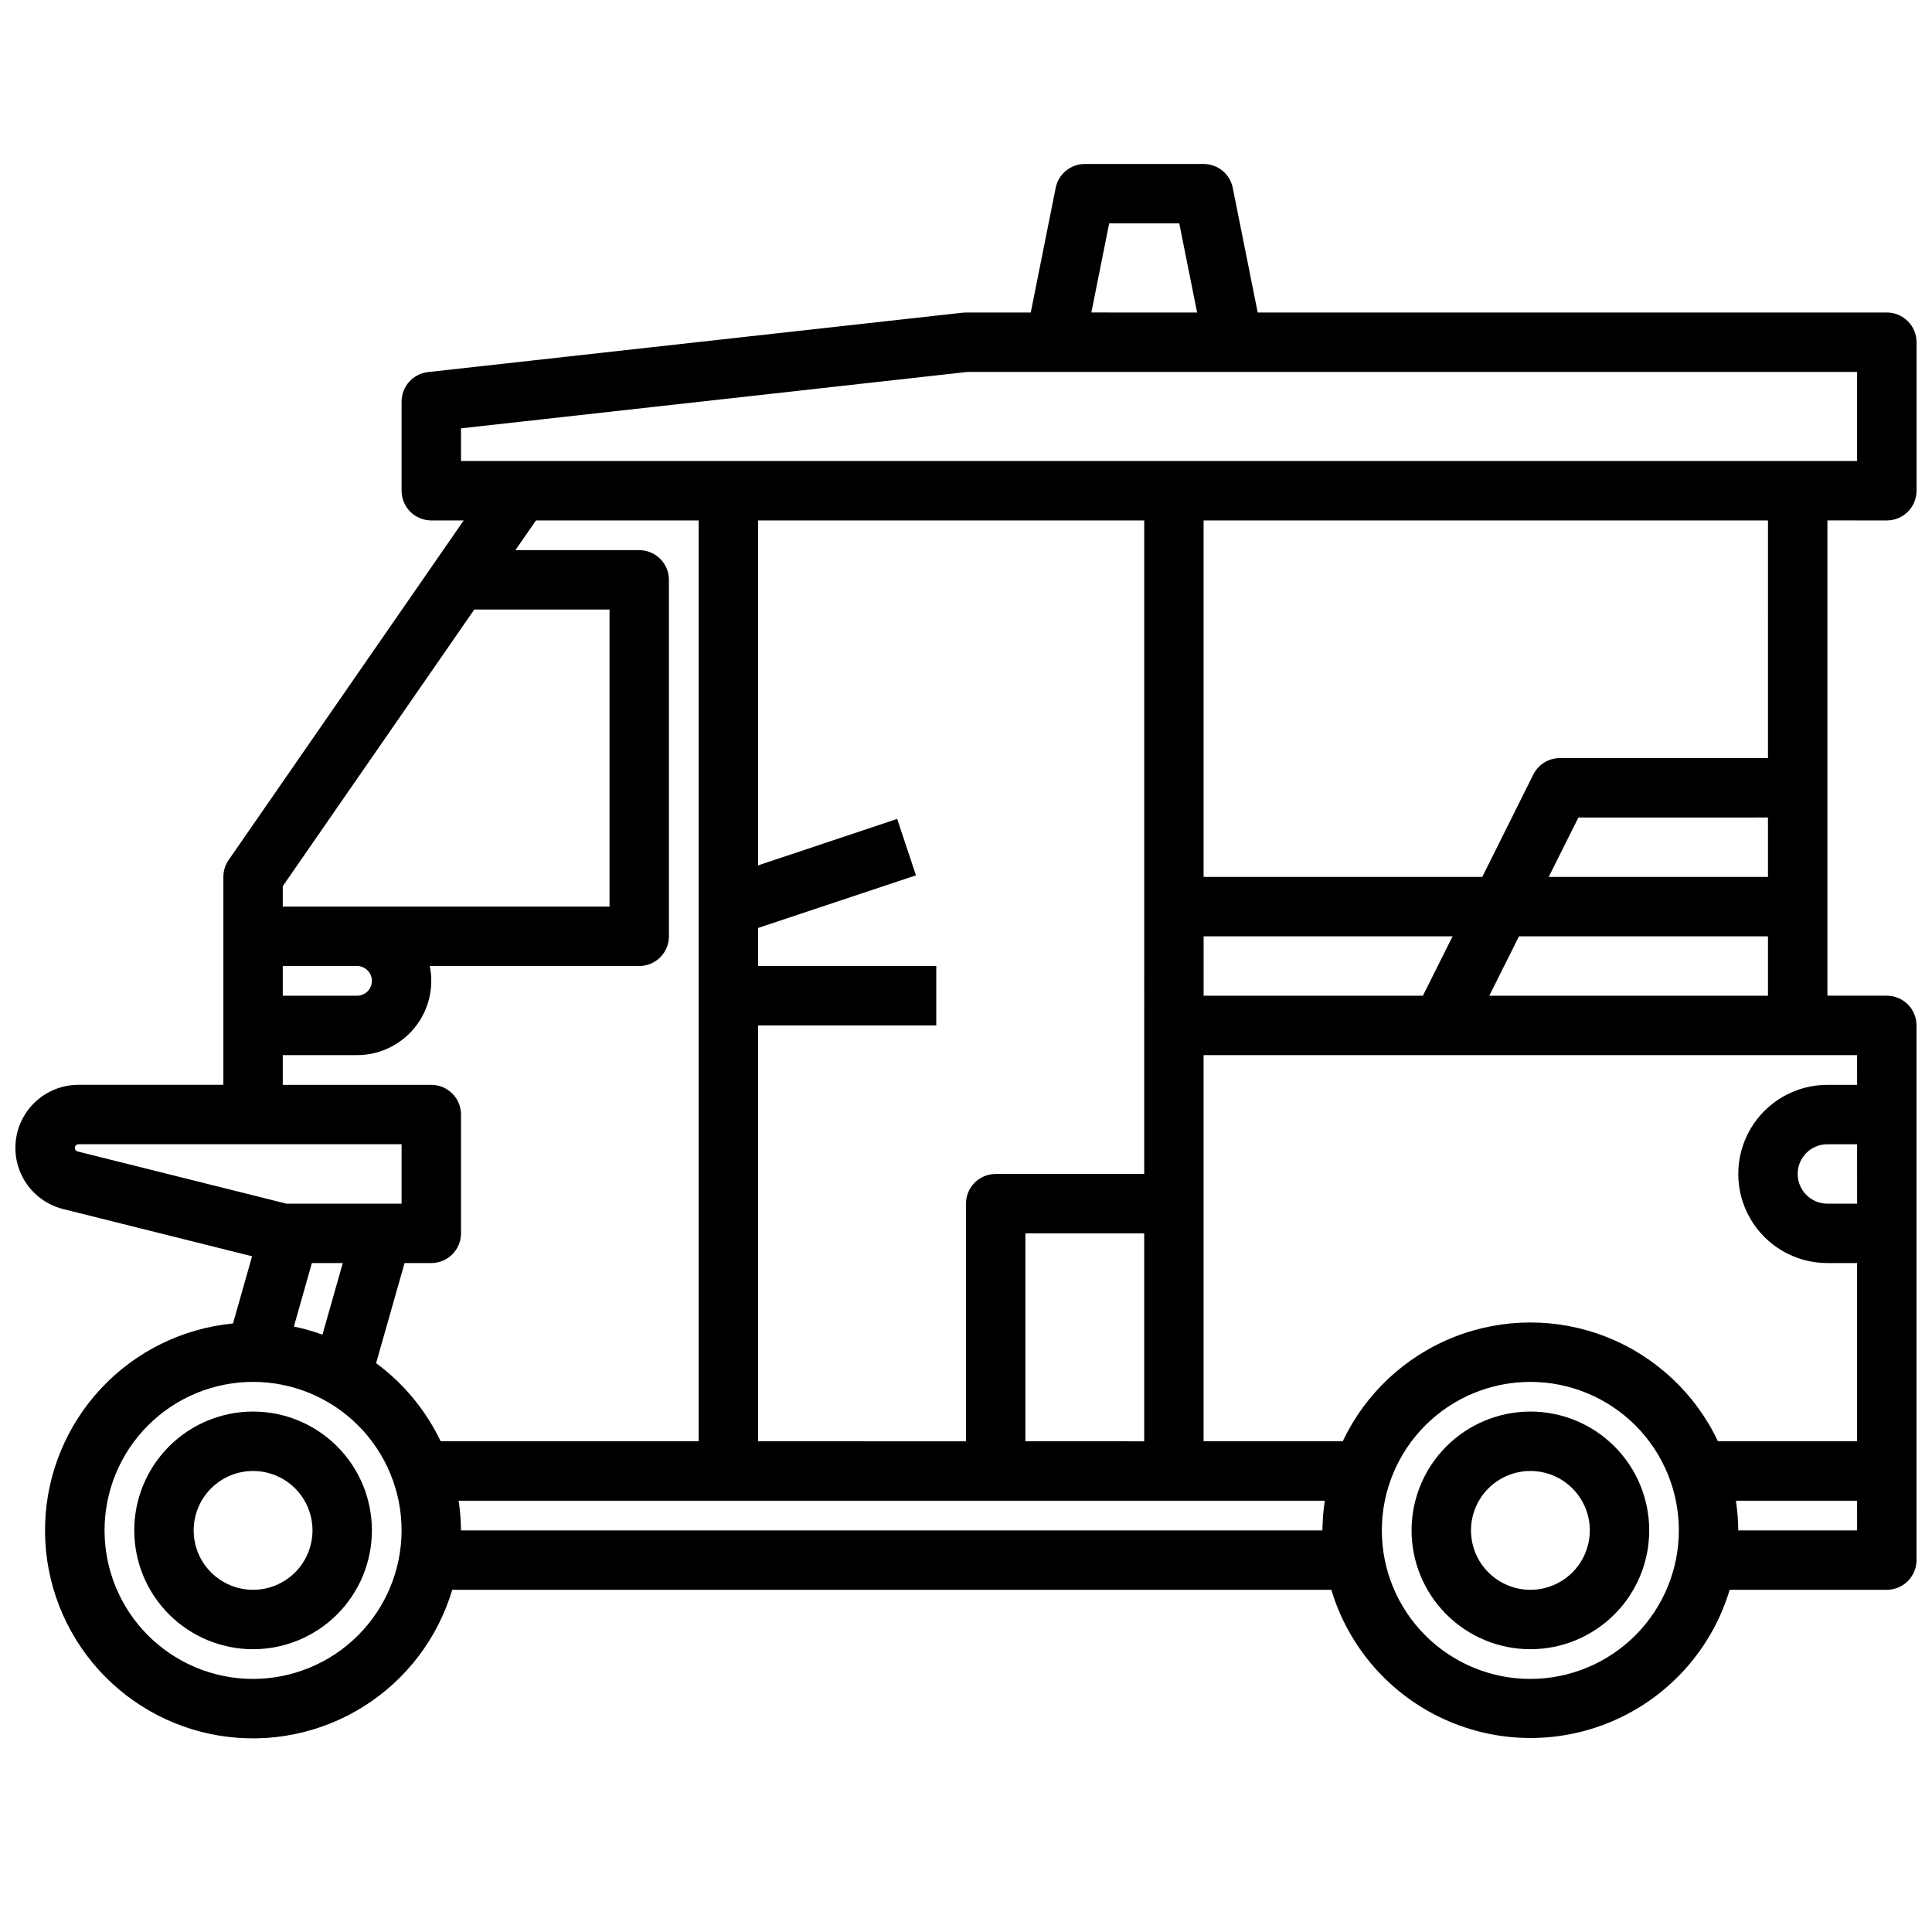
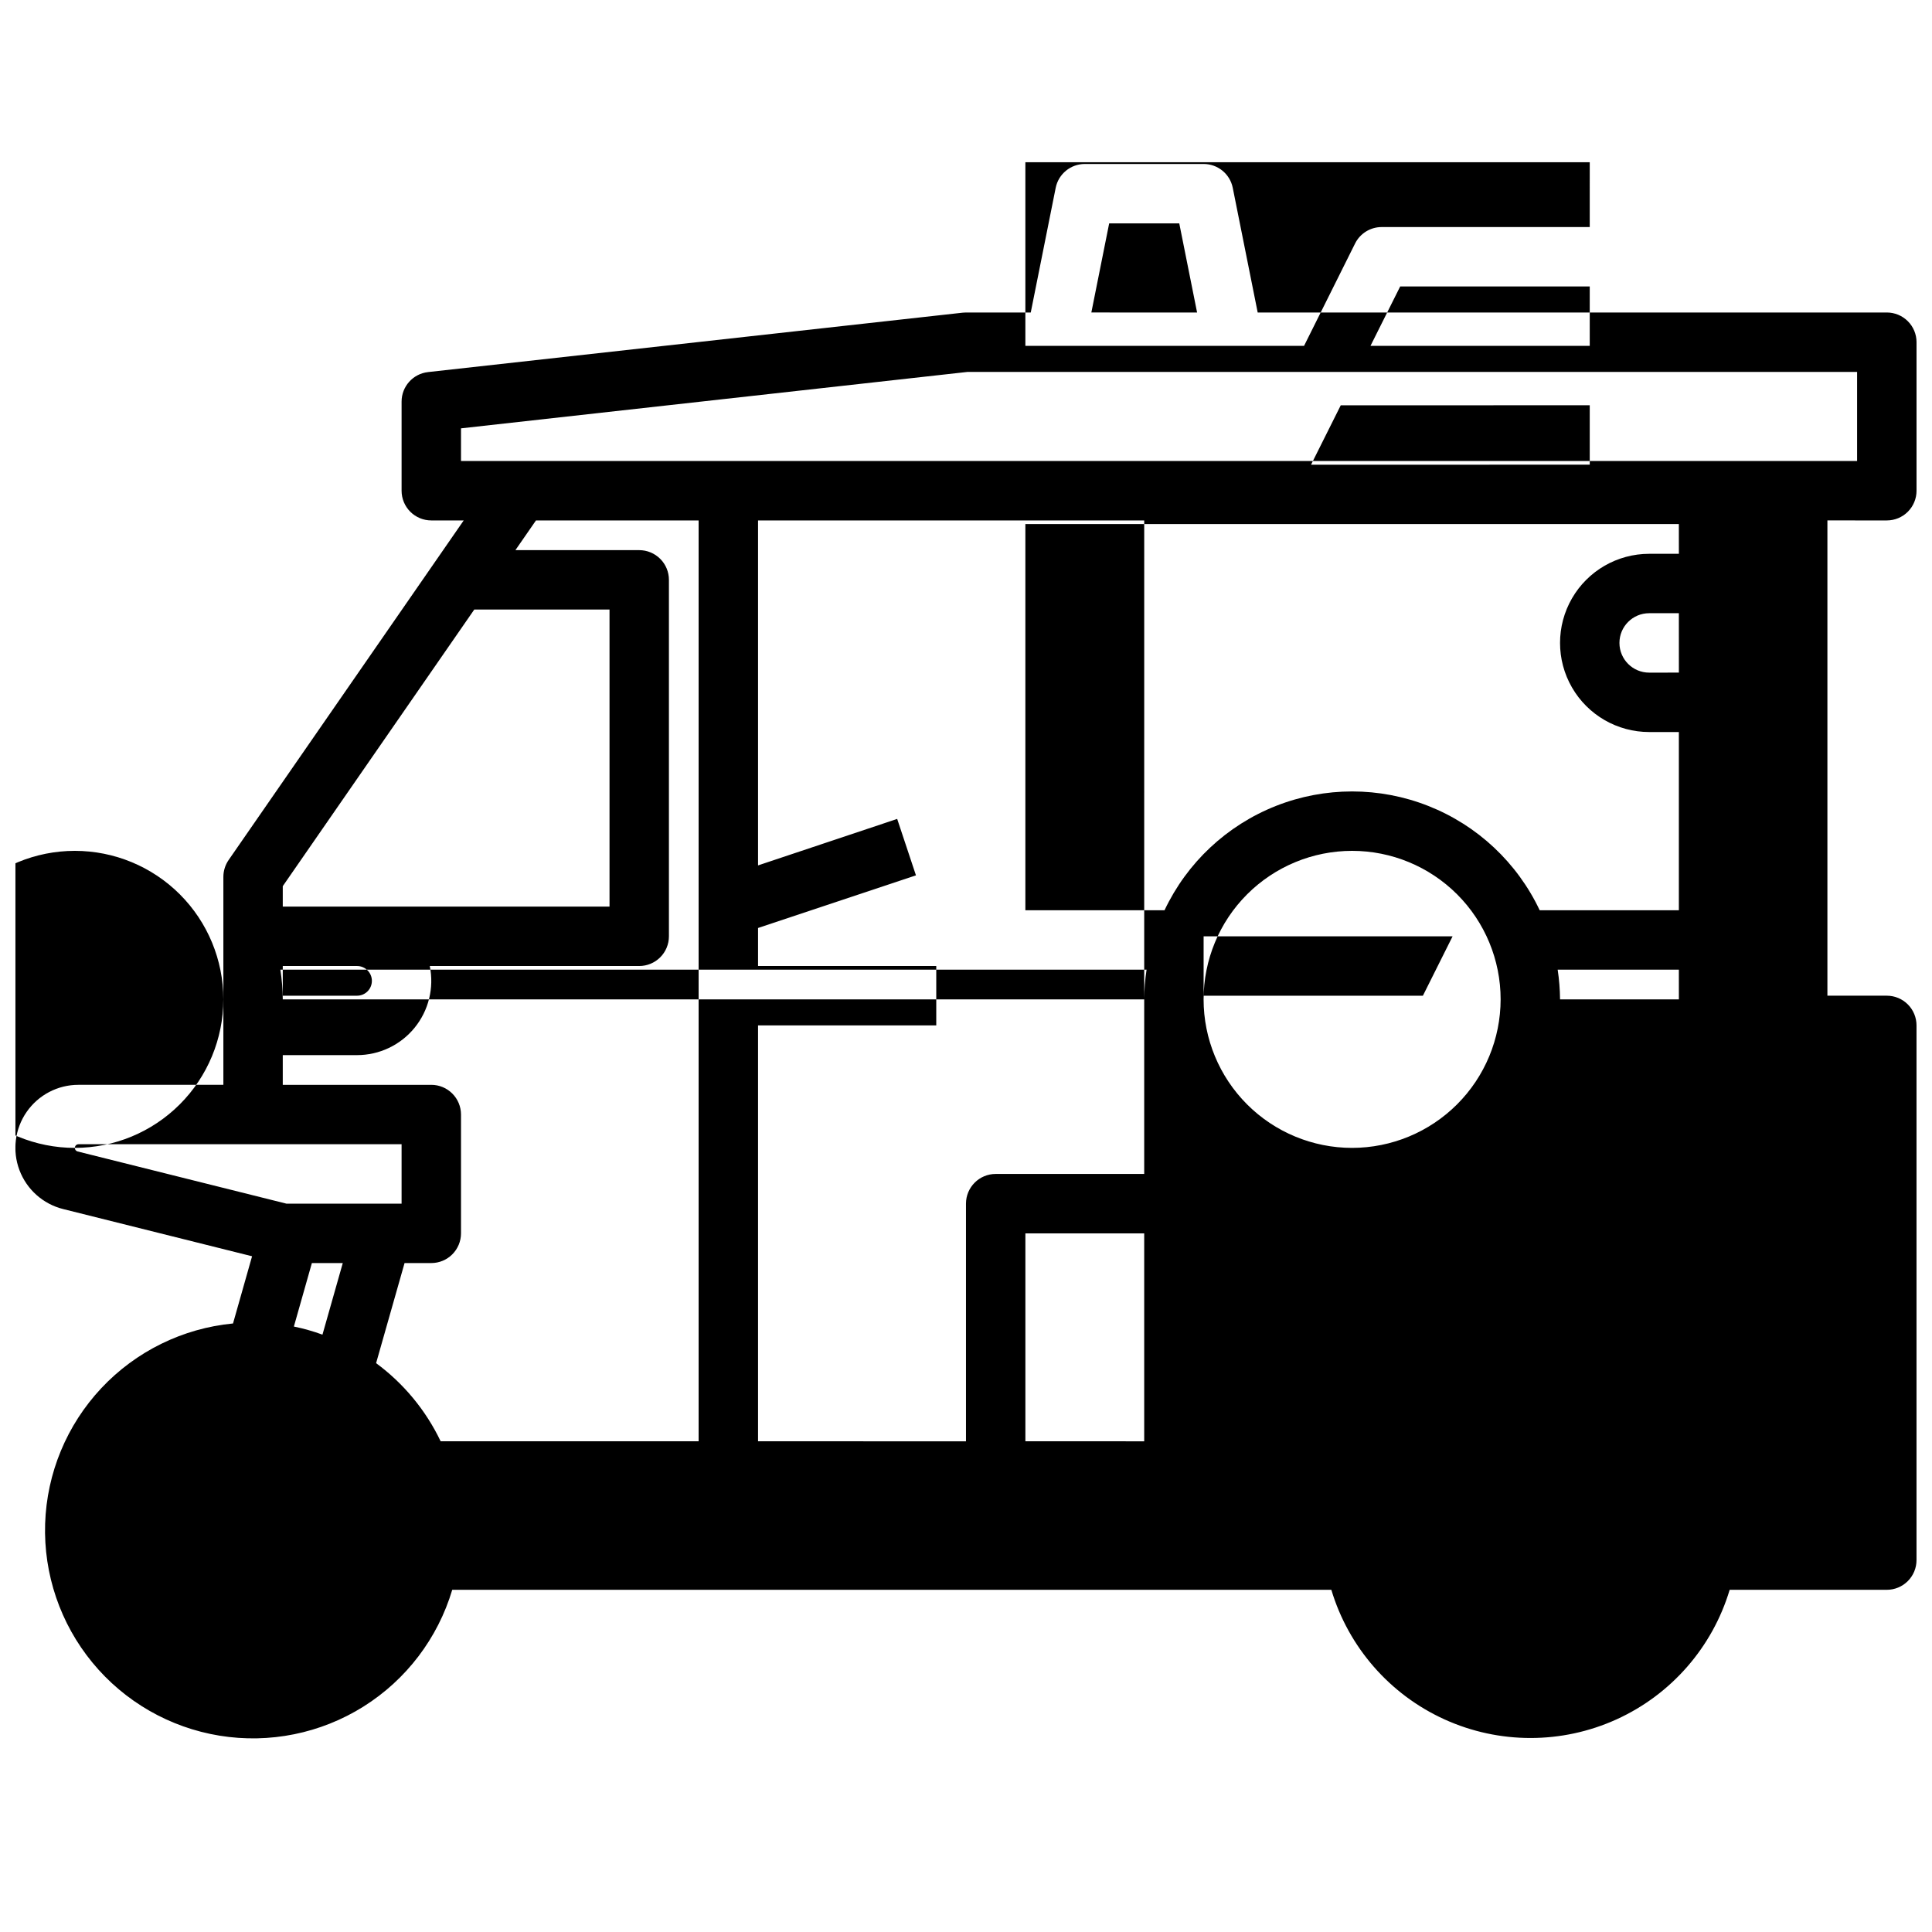
<svg xmlns="http://www.w3.org/2000/svg" width="800px" height="800px" version="1.1" viewBox="144 144 512 512">
  <defs>
    <clipPath id="a">
      <path d="m148.09 187h503.81v418h-503.81z" />
    </clipPath>
  </defs>
-   <path d="m549.57 518.08c-8.352 0-16.359 3.316-22.266 9.223s-9.223 13.914-9.223 22.266c0 8.352 3.316 16.359 9.223 22.266s13.914 9.223 22.266 9.223c8.352 0 16.359-3.316 22.266-9.223s9.223-13.914 9.223-22.266c0-8.352-3.316-16.359-9.223-22.266s-13.914-9.223-22.266-9.223zm0 47.23v0.004c-4.176 0-8.18-1.66-11.133-4.613s-4.609-6.957-4.609-11.133c0-4.176 1.656-8.18 4.609-11.133s6.957-4.609 11.133-4.609c4.176 0 8.18 1.656 11.133 4.609s4.613 6.957 4.613 11.133c0 4.176-1.66 8.18-4.613 11.133s-6.957 4.613-11.133 4.613z" />
-   <path d="m211.07 518.08c-8.352 0-16.359 3.316-22.266 9.223s-9.223 13.914-9.223 22.266c0 8.352 3.316 16.359 9.223 22.266s13.914 9.223 22.266 9.223c8.352 0 16.359-3.316 22.266-9.223s9.223-13.914 9.223-22.266c0-8.352-3.316-16.359-9.223-22.266s-13.914-9.223-22.266-9.223zm0 47.23v0.004c-4.176 0-8.18-1.66-11.133-4.613s-4.613-6.957-4.613-11.133c0-4.176 1.66-8.18 4.613-11.133s6.957-4.609 11.133-4.609c4.176 0 8.18 1.656 11.133 4.609s4.609 6.957 4.609 11.133c0 4.176-1.656 8.18-4.609 11.133s-6.957 4.613-11.133 4.613z" />
  <g clip-path="url(#a)">
-     <path d="m644.03 281.92c2.086 0 4.09-0.828 5.566-2.305 1.477-1.477 2.305-3.481 2.305-5.566v-39.359c0-2.09-0.828-4.09-2.305-5.566-1.477-1.477-3.481-2.309-5.566-2.309h-166.73l-6.613-33.062c-0.746-3.664-3.973-6.297-7.711-6.297h-31.488c-3.742 0-6.969 2.633-7.715 6.297l-6.613 33.062h-17.16c-0.289 0-0.578 0.016-0.867 0.047l-141.7 15.742v0.004c-3.988 0.441-7.008 3.812-7.008 7.824v23.617c0 2.086 0.828 4.09 2.305 5.566 1.477 1.477 3.481 2.305 5.566 2.305h8.59l-62.293 89.984c-0.91 1.316-1.398 2.879-1.398 4.481v55.105h-38.395c-5.488-0.008-10.629 2.684-13.754 7.199-3.121 4.512-3.832 10.27-1.895 15.406 1.934 5.137 6.269 8.996 11.598 10.32l50.051 12.508-5.047 17.805v0.004c-13.332 1.285-25.738 7.379-34.902 17.145-9.16 9.766-14.457 22.531-14.891 35.918-0.434 13.383 4.019 26.469 12.531 36.809 8.508 10.34 20.492 17.223 33.711 19.371 13.219 2.144 26.766-0.594 38.113-7.711 11.344-7.113 19.707-18.117 23.531-30.949h232.97c4.57 15.238 15.504 27.758 29.988 34.34 14.484 6.578 31.105 6.578 45.59 0 14.484-6.582 25.418-19.102 29.984-34.34h41.645c2.086 0 4.09-0.832 5.566-2.309 1.477-1.477 2.305-3.477 2.305-5.566v-141.7c0-2.086-0.828-4.09-2.305-5.566-1.477-1.477-3.481-2.305-5.566-2.305h-15.742v-125.95zm-206.09-78.719h18.578l4.723 23.617-28.023-0.004zm-171.77 54.316 134.25-14.957h235.73v23.617h-369.98zm196.8 150.36v-15.746h65.984l-7.871 15.742zm-47.234 118.08v-55.102h31.488v55.105zm31.488-70.848h-39.359c-4.348 0-7.871 3.527-7.871 7.875v62.977l-55.105-0.004v-110.21h47.23v-15.742h-47.23v-10.078l41.848-13.949-4.977-14.957-36.871 12.32v-91.418h102.34zm-177.54-149.57h35.844v78.719h-86.594v-5.414zm-27.133 98.398c0 1.043-0.414 2.047-1.152 2.785s-1.742 1.152-2.785 1.152h-19.68v-7.871h19.68c1.043 0 2.047 0.414 2.785 1.152 0.738 0.738 1.152 1.738 1.152 2.781zm-23.617 19.68h19.68c5.91 0 11.504-2.656 15.242-7.234s5.219-10.59 4.039-16.379h55.504c2.086 0 4.09-0.832 5.566-2.309 1.477-1.477 2.305-3.477 2.305-5.566v-94.461c0-2.09-0.828-4.094-2.305-5.566-1.477-1.477-3.481-2.309-5.566-2.309h-32.812l5.449-7.871h43.105v244.03h-68.367c-3.914-8.199-9.789-15.309-17.105-20.703l7.543-26.527h7.082c2.09 0 4.09-0.828 5.566-2.305 1.477-1.477 2.309-3.481 2.309-5.566v-31.488c0-2.09-0.832-4.09-2.309-5.566-1.477-1.477-3.477-2.305-5.566-2.305h-39.359zm7.715 55.105h8.188l-5.383 18.973c-2.469-0.902-5-1.621-7.574-2.148zm-62.82-30.52c0.008-0.535 0.438-0.965 0.969-0.969h85.625v15.742l-30.52 0.004-55.34-13.832c-0.434-0.109-0.734-0.5-0.734-0.945zm47.234 140.73c-10.438 0-20.449-4.144-27.832-11.527-7.383-7.383-11.527-17.391-11.527-27.832 0-10.438 4.144-20.449 11.527-27.832 7.383-7.379 17.395-11.527 27.832-11.527s20.449 4.148 27.832 11.527c7.379 7.383 11.527 17.395 11.527 27.832-0.012 10.438-4.164 20.441-11.543 27.82-7.379 7.379-17.383 11.527-27.816 11.539zm55.105-39.359c-0.023-2.637-0.234-5.266-0.633-7.871h229.55c-0.398 2.606-0.609 5.234-0.633 7.871zm283.39 39.359h-0.004c-10.438 0-20.449-4.144-27.832-11.527-7.379-7.383-11.527-17.391-11.527-27.832 0-10.438 4.148-20.449 11.527-27.832 7.383-7.379 17.395-11.527 27.832-11.527 10.441 0 20.449 4.148 27.832 11.527 7.383 7.383 11.527 17.395 11.527 27.832-0.012 10.438-4.16 20.441-11.539 27.82-7.379 7.379-17.383 11.527-27.82 11.539zm86.594-39.359h-31.492c-0.023-2.637-0.234-5.266-0.629-7.871h32.117zm0-86.594-7.875 0.004c-4.348 0-7.875-3.527-7.875-7.875 0-4.348 3.527-7.871 7.875-7.871h7.871zm0-31.488-7.875 0.004c-8.438 0-16.234 4.5-20.453 11.805-4.219 7.309-4.219 16.312 0 23.617 4.219 7.309 12.016 11.809 20.453 11.809h7.871v47.23h-36.883c-5.965-12.621-16.512-22.504-29.5-27.637-12.984-5.133-27.438-5.133-40.422 0s-23.531 15.016-29.5 27.637h-36.879v-102.34h173.18zm-97.477-23.613 7.871-15.742 65.984-0.004v15.742zm73.855-31.488h-58.109l7.871-15.742 50.238-0.004zm0-31.488h-55.105c-2.996-0.016-5.742 1.672-7.082 4.352l-13.527 27.137h-73.852v-94.465h149.57z" />
+     <path d="m644.03 281.92c2.086 0 4.09-0.828 5.566-2.305 1.477-1.477 2.305-3.481 2.305-5.566v-39.359c0-2.09-0.828-4.09-2.305-5.566-1.477-1.477-3.481-2.309-5.566-2.309h-166.73l-6.613-33.062c-0.746-3.664-3.973-6.297-7.711-6.297h-31.488c-3.742 0-6.969 2.633-7.715 6.297l-6.613 33.062h-17.16c-0.289 0-0.578 0.016-0.867 0.047l-141.7 15.742v0.004c-3.988 0.441-7.008 3.812-7.008 7.824v23.617c0 2.086 0.828 4.09 2.305 5.566 1.477 1.477 3.481 2.305 5.566 2.305h8.59l-62.293 89.984c-0.91 1.316-1.398 2.879-1.398 4.481v55.105h-38.395c-5.488-0.008-10.629 2.684-13.754 7.199-3.121 4.512-3.832 10.27-1.895 15.406 1.934 5.137 6.269 8.996 11.598 10.32l50.051 12.508-5.047 17.805v0.004c-13.332 1.285-25.738 7.379-34.902 17.145-9.16 9.766-14.457 22.531-14.891 35.918-0.434 13.383 4.019 26.469 12.531 36.809 8.508 10.34 20.492 17.223 33.711 19.371 13.219 2.144 26.766-0.594 38.113-7.711 11.344-7.113 19.707-18.117 23.531-30.949h232.97c4.57 15.238 15.504 27.758 29.988 34.34 14.484 6.578 31.105 6.578 45.59 0 14.484-6.582 25.418-19.102 29.984-34.34h41.645c2.086 0 4.09-0.832 5.566-2.309 1.477-1.477 2.305-3.477 2.305-5.566v-141.7c0-2.086-0.828-4.09-2.305-5.566-1.477-1.477-3.481-2.305-5.566-2.305h-15.742v-125.95zm-206.09-78.719h18.578l4.723 23.617-28.023-0.004zm-171.77 54.316 134.25-14.957h235.73v23.617h-369.98zm196.8 150.36v-15.746h65.984l-7.871 15.742zm-47.234 118.08v-55.102h31.488v55.105zm31.488-70.848h-39.359c-4.348 0-7.871 3.527-7.871 7.875v62.977l-55.105-0.004v-110.21h47.23v-15.742h-47.23v-10.078l41.848-13.949-4.977-14.957-36.871 12.32v-91.418h102.34zm-177.54-149.57h35.844v78.719h-86.594v-5.414zm-27.133 98.398c0 1.043-0.414 2.047-1.152 2.785s-1.742 1.152-2.785 1.152h-19.68v-7.871h19.68c1.043 0 2.047 0.414 2.785 1.152 0.738 0.738 1.152 1.738 1.152 2.781zm-23.617 19.68h19.68c5.91 0 11.504-2.656 15.242-7.234s5.219-10.59 4.039-16.379h55.504c2.086 0 4.09-0.832 5.566-2.309 1.477-1.477 2.305-3.477 2.305-5.566v-94.461c0-2.09-0.828-4.094-2.305-5.566-1.477-1.477-3.481-2.309-5.566-2.309h-32.812l5.449-7.871h43.105v244.03h-68.367c-3.914-8.199-9.789-15.309-17.105-20.703l7.543-26.527h7.082c2.09 0 4.09-0.828 5.566-2.305 1.477-1.477 2.309-3.481 2.309-5.566v-31.488c0-2.09-0.832-4.09-2.309-5.566-1.477-1.477-3.477-2.305-5.566-2.305h-39.359zm7.715 55.105h8.188l-5.383 18.973c-2.469-0.902-5-1.621-7.574-2.148zm-62.82-30.52c0.008-0.535 0.438-0.965 0.969-0.969h85.625v15.742l-30.52 0.004-55.34-13.832c-0.434-0.109-0.734-0.5-0.734-0.945zc-10.438 0-20.449-4.144-27.832-11.527-7.383-7.383-11.527-17.391-11.527-27.832 0-10.438 4.144-20.449 11.527-27.832 7.383-7.379 17.395-11.527 27.832-11.527s20.449 4.148 27.832 11.527c7.379 7.383 11.527 17.395 11.527 27.832-0.012 10.438-4.164 20.441-11.543 27.82-7.379 7.379-17.383 11.527-27.816 11.539zm55.105-39.359c-0.023-2.637-0.234-5.266-0.633-7.871h229.55c-0.398 2.606-0.609 5.234-0.633 7.871zm283.39 39.359h-0.004c-10.438 0-20.449-4.144-27.832-11.527-7.379-7.383-11.527-17.391-11.527-27.832 0-10.438 4.148-20.449 11.527-27.832 7.383-7.379 17.395-11.527 27.832-11.527 10.441 0 20.449 4.148 27.832 11.527 7.383 7.383 11.527 17.395 11.527 27.832-0.012 10.438-4.16 20.441-11.539 27.82-7.379 7.379-17.383 11.527-27.82 11.539zm86.594-39.359h-31.492c-0.023-2.637-0.234-5.266-0.629-7.871h32.117zm0-86.594-7.875 0.004c-4.348 0-7.875-3.527-7.875-7.875 0-4.348 3.527-7.871 7.875-7.871h7.871zm0-31.488-7.875 0.004c-8.438 0-16.234 4.5-20.453 11.805-4.219 7.309-4.219 16.312 0 23.617 4.219 7.309 12.016 11.809 20.453 11.809h7.871v47.23h-36.883c-5.965-12.621-16.512-22.504-29.5-27.637-12.984-5.133-27.438-5.133-40.422 0s-23.531 15.016-29.5 27.637h-36.879v-102.34h173.18zm-97.477-23.613 7.871-15.742 65.984-0.004v15.742zm73.855-31.488h-58.109l7.871-15.742 50.238-0.004zm0-31.488h-55.105c-2.996-0.016-5.742 1.672-7.082 4.352l-13.527 27.137h-73.852v-94.465h149.57z" />
  </g>
</svg>